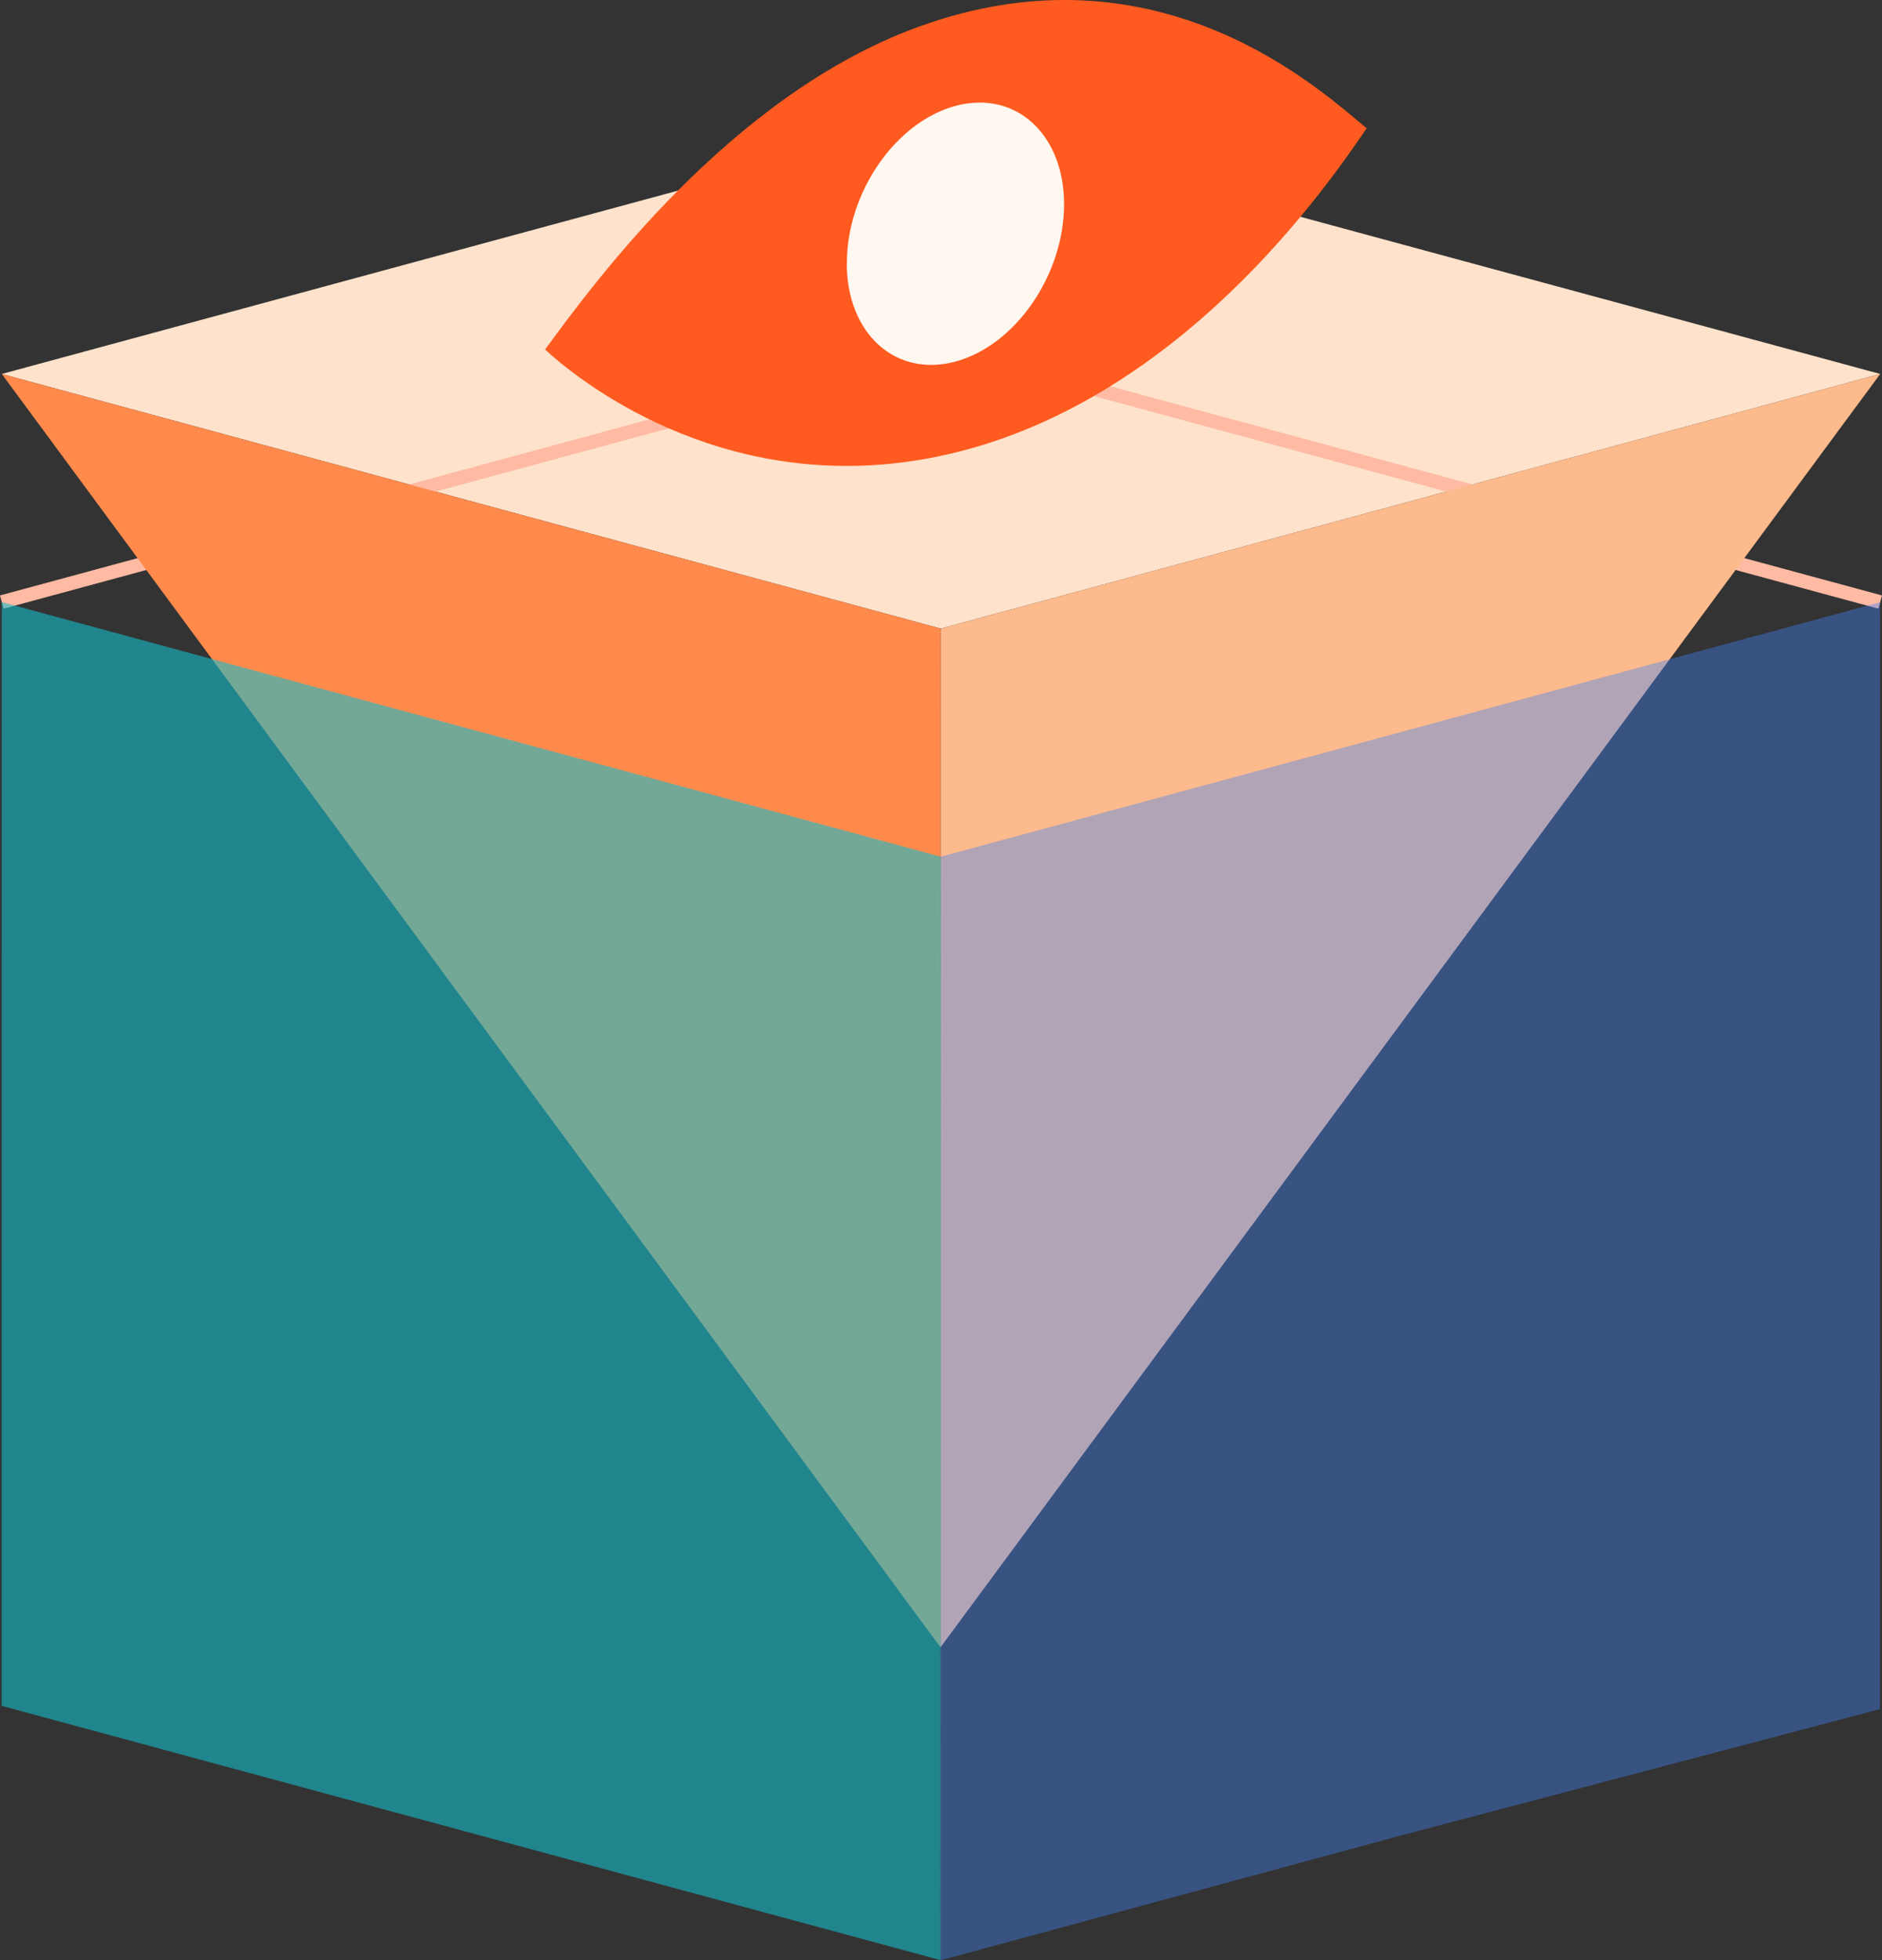
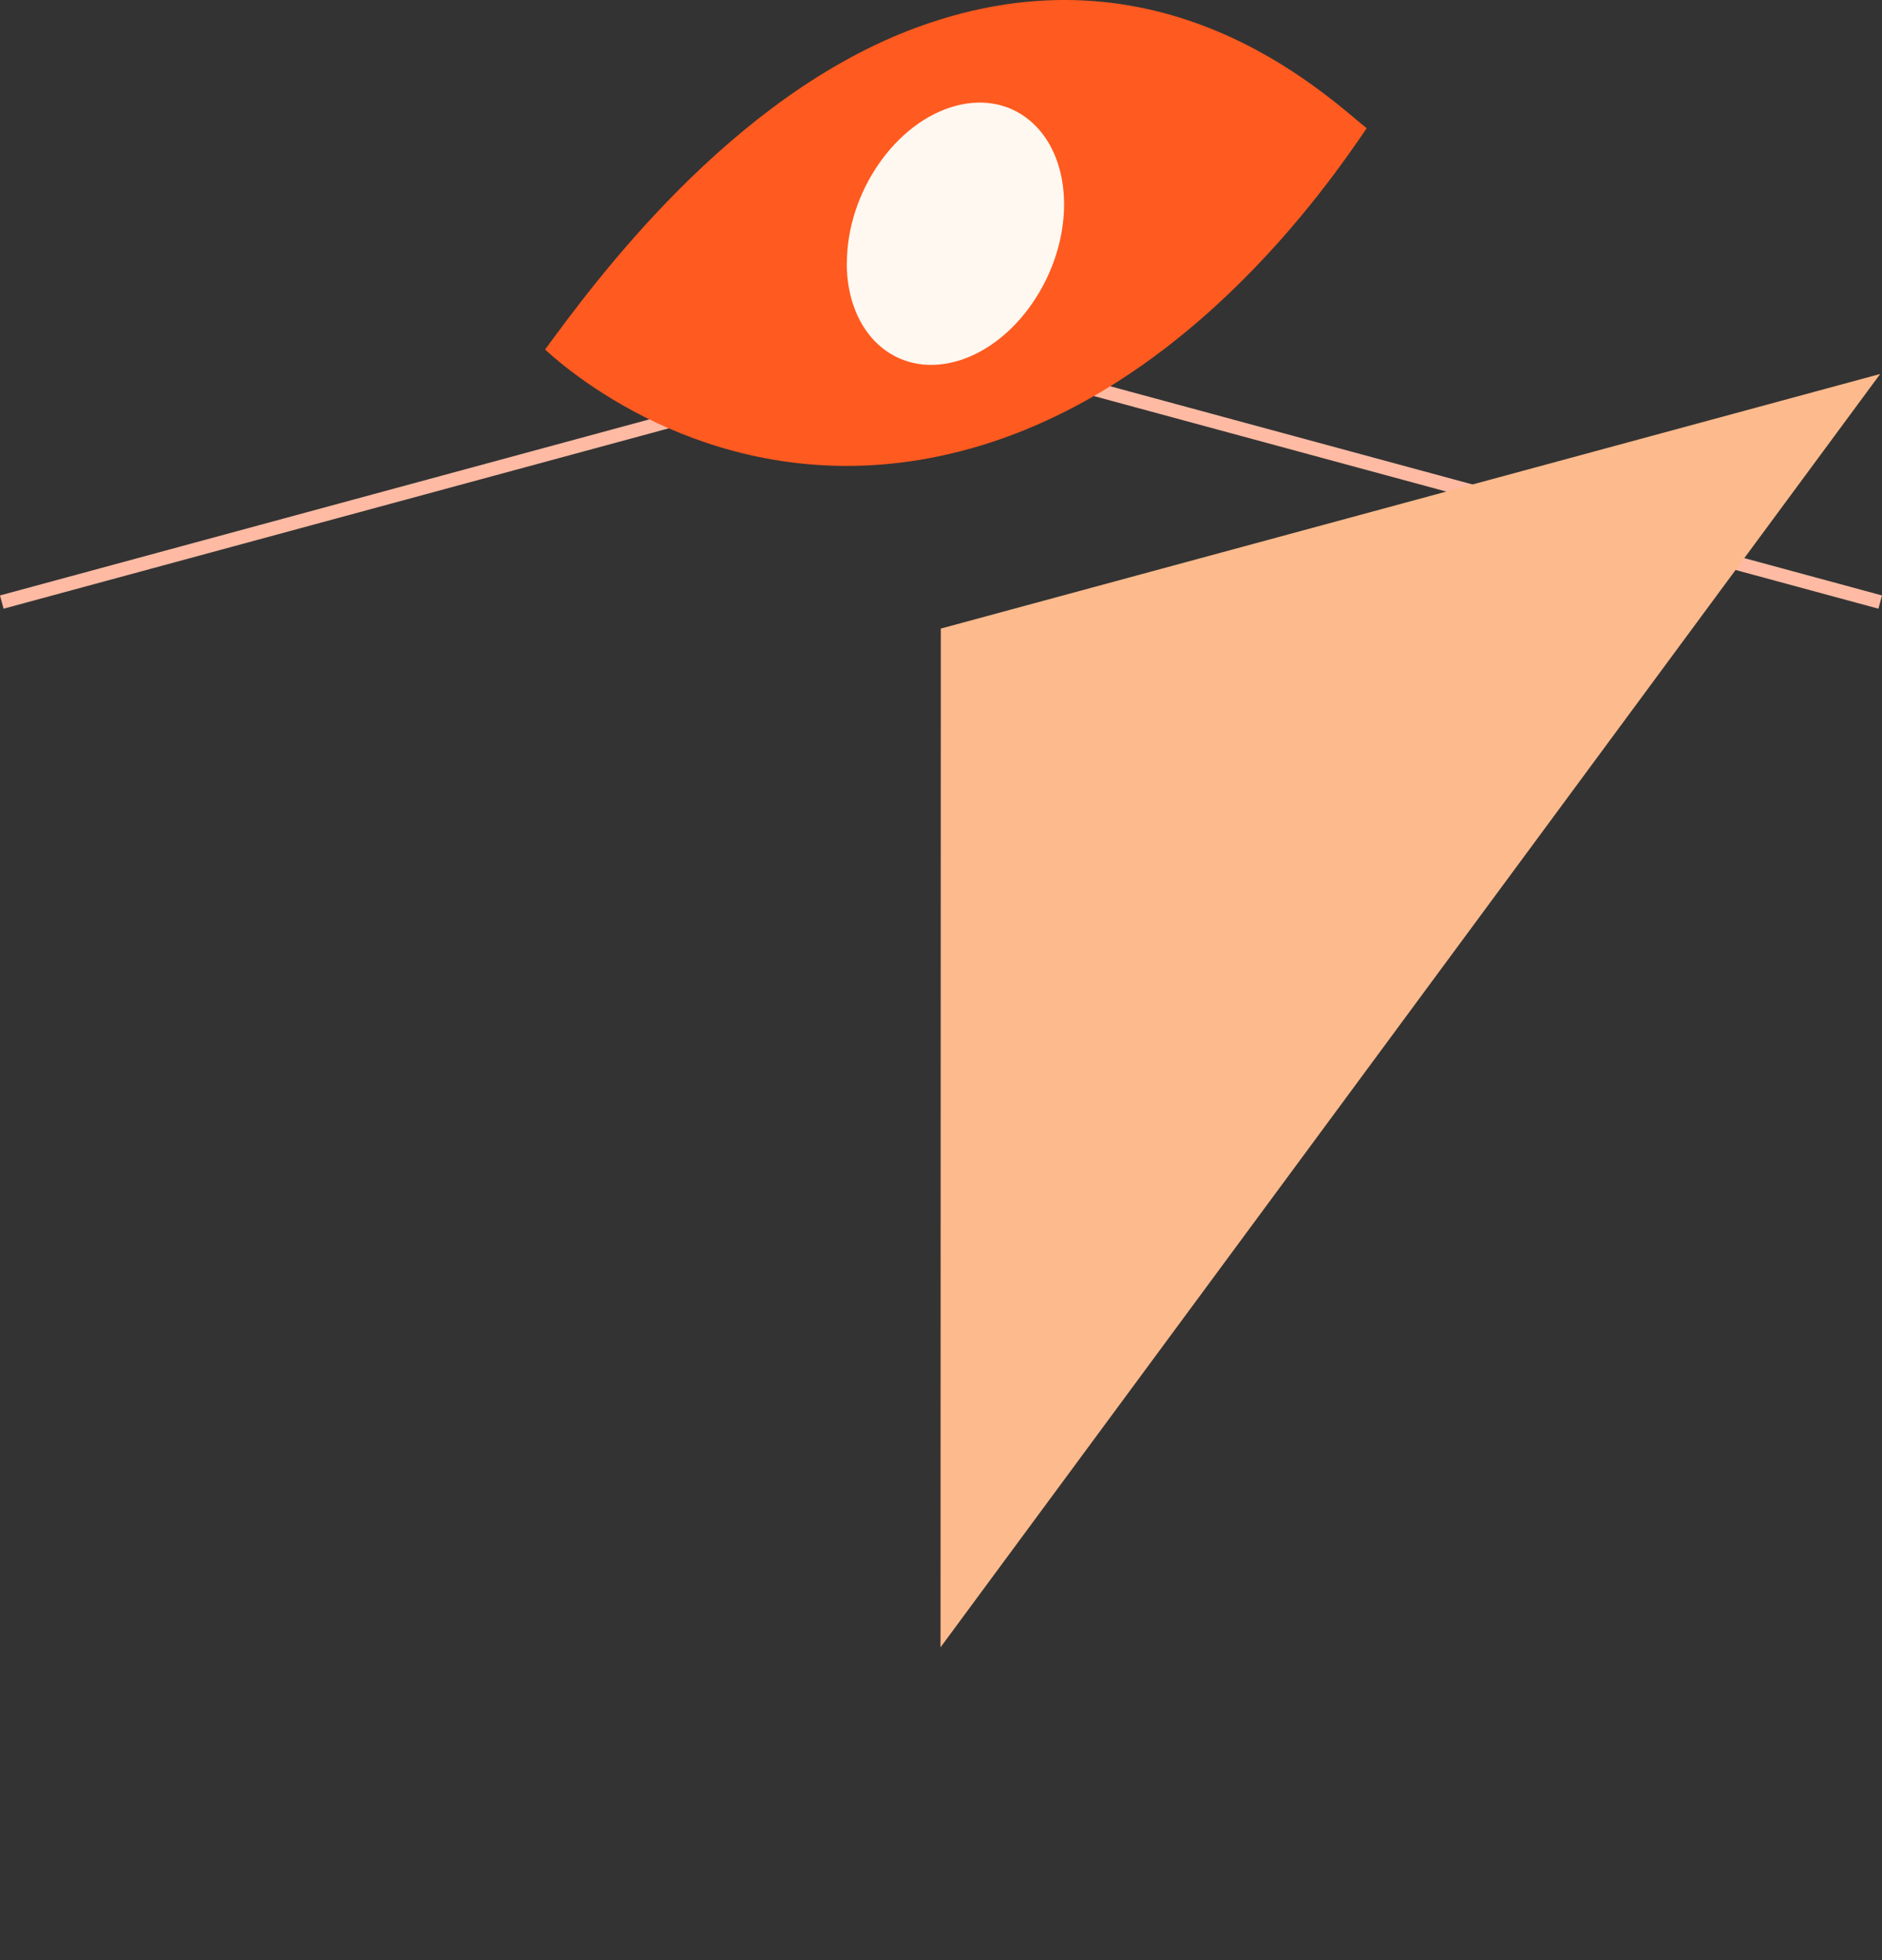
<svg xmlns="http://www.w3.org/2000/svg" id="Layer_2" viewBox="0 0 137.07 142.74">
  <rect x="0" y="0" width="137.07" height="142.74" fill="#333333" stroke="none" />
  <defs>
    <style>
      .cls-1 {
        fill: #fee2cb;
      }

      .cls-2 {
        fill: #fdba8c;
      }

      .cls-3 {
        fill: #ff5a1f;
      }

      .cls-4 {
        fill: #fff8f1;
      }

      .cls-5 {
        fill: none;
        stroke: #ffbaa3;
        stroke-miterlimit: 10;
      }

      .cls-6 {
        fill: #ff8a4c;
      }

      .cls-7 {
        fill: #16bdca;
        opacity: .6;
      }

      .cls-7, .cls-8 {
        isolation: isolate;
      }

      .cls-8 {
        fill: #3f83f8;
        opacity: .4;
      }
    </style>
  </defs>
  <g id="Layer_1-2" data-name="Layer_1">
    <g>
-       <polygon class="cls-1" points="136.94 27.23 68.52 45.77 .13 27.23 68.52 8.69 136.94 27.23" />
      <polyline class="cls-5" points=".13 43.84 68.52 25.3 136.94 43.84" />
-       <polygon class="cls-6" points=".13 27.23 68.5 119.95 68.52 45.77 .13 27.23" />
      <polygon class="cls-2" points="136.94 27.23 68.5 119.95 68.52 45.77 136.94 27.23" />
-       <polygon class="cls-7" points="68.52 62.38 68.51 142.73 .12 124.21 .13 43.84 68.52 62.38" />
-       <polygon class="cls-8" points="136.93 43.85 136.92 124.45 101.96 133.67 68.5 142.74 68.52 62.38 136.93 43.85" />
      <g>
        <path class="cls-3" d="M39.7,25.45c3.55-4.83,13.49-18.48,27.12-23.47,17.72-6.49,29.6,4.83,32.72,7.36-2.65,3.86-13.69,20.24-31.14,23.88-14.97,3.13-25.7-5-28.7-7.77Z" />
        <path class="cls-4" d="M61.67,19.15c0,5.14,3.54,8.35,7.91,7.18,4.37-1.17,7.91-6.3,7.92-11.44,0-5.14-3.54-8.35-7.91-7.18-4.37,1.18-7.91,6.3-7.91,11.44Z" />
      </g>
    </g>
  </g>
</svg>